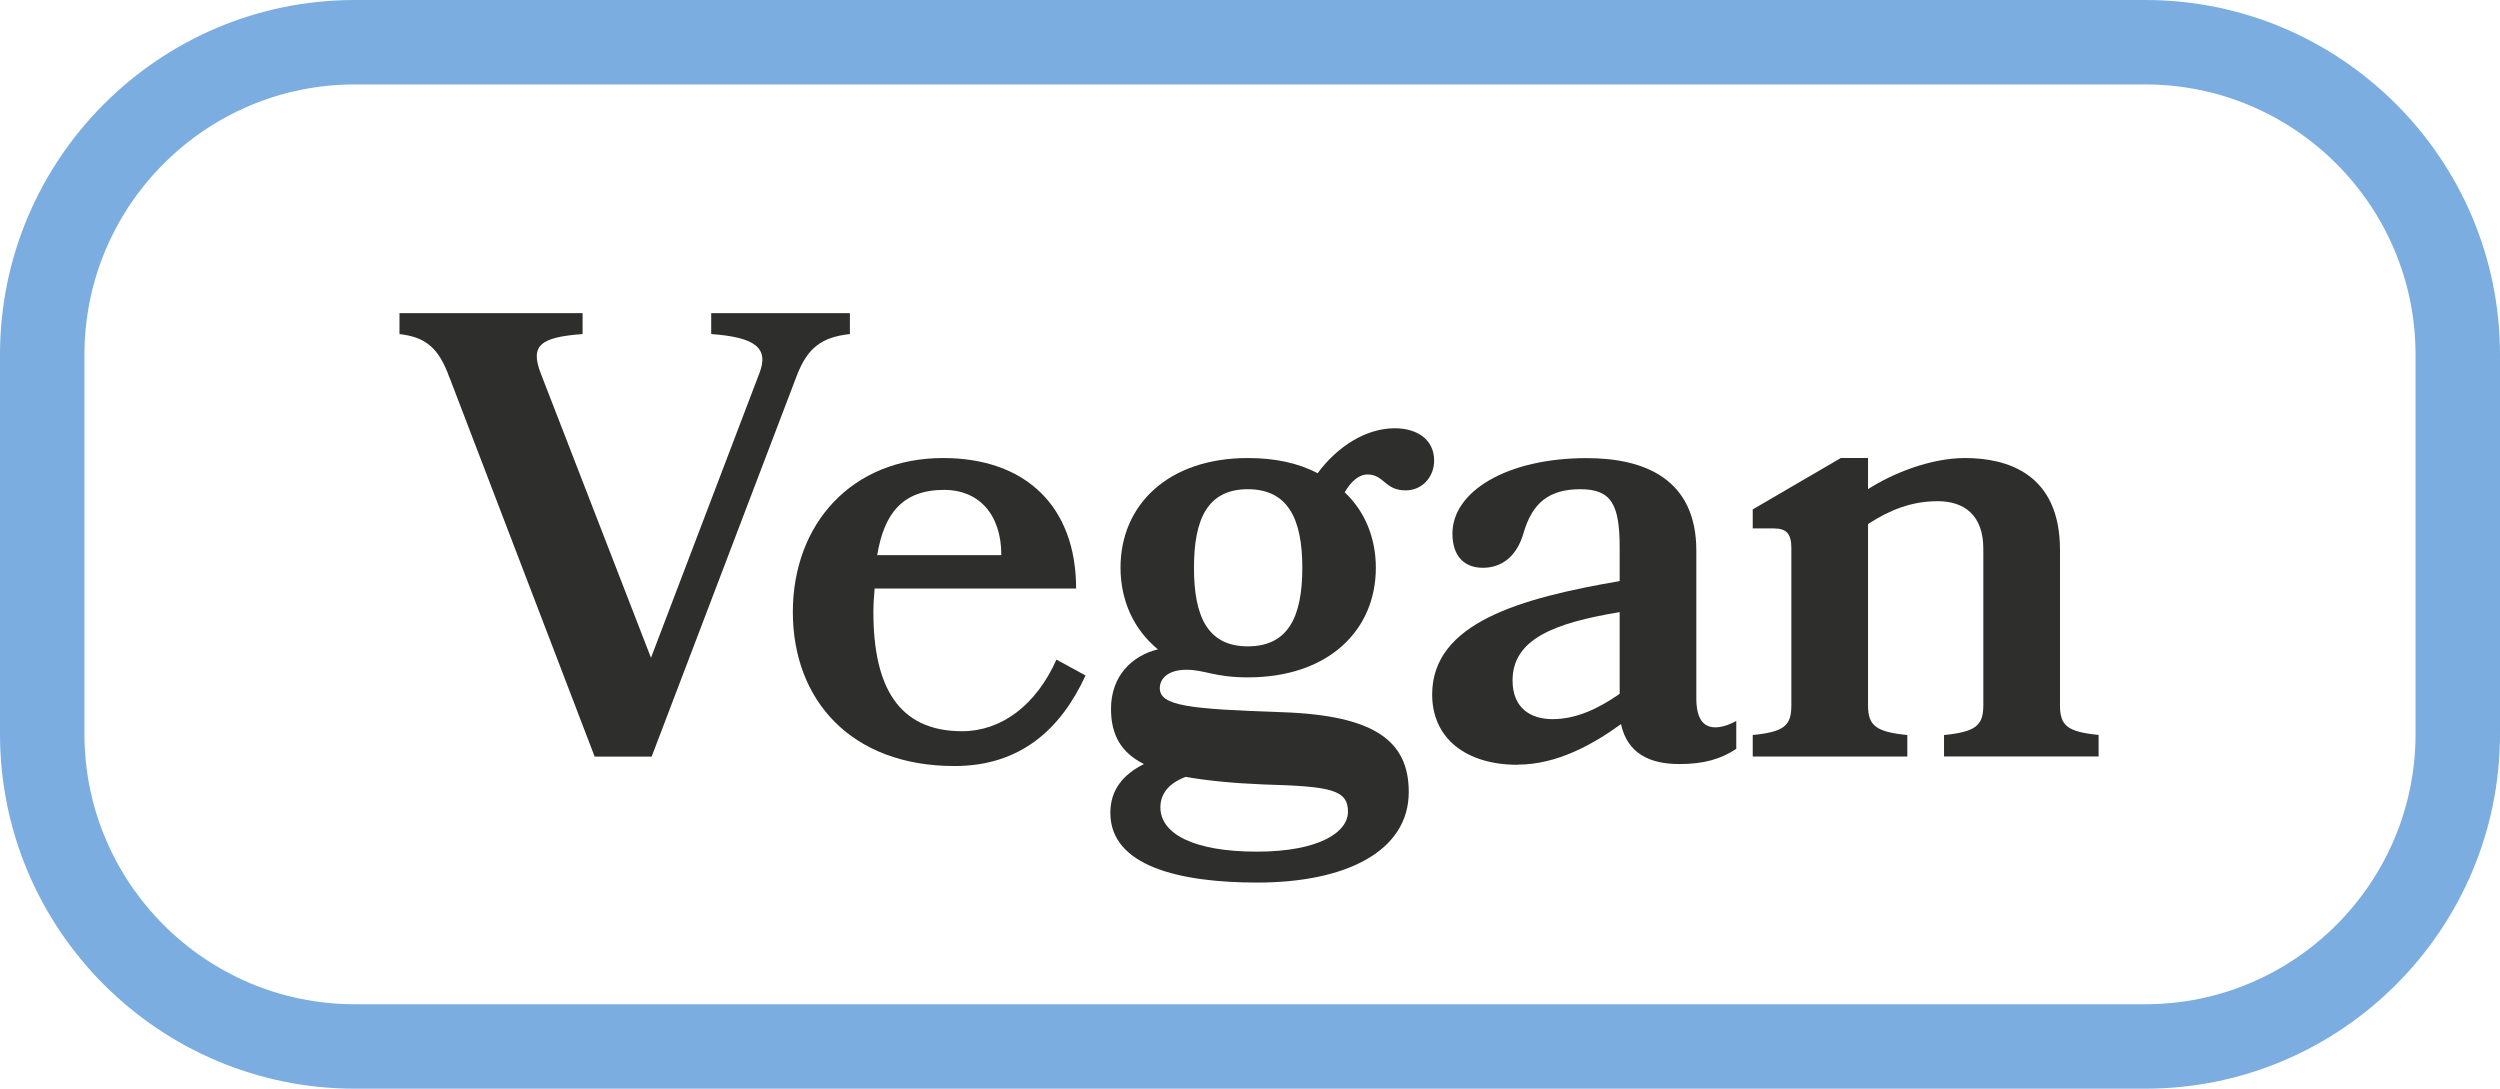
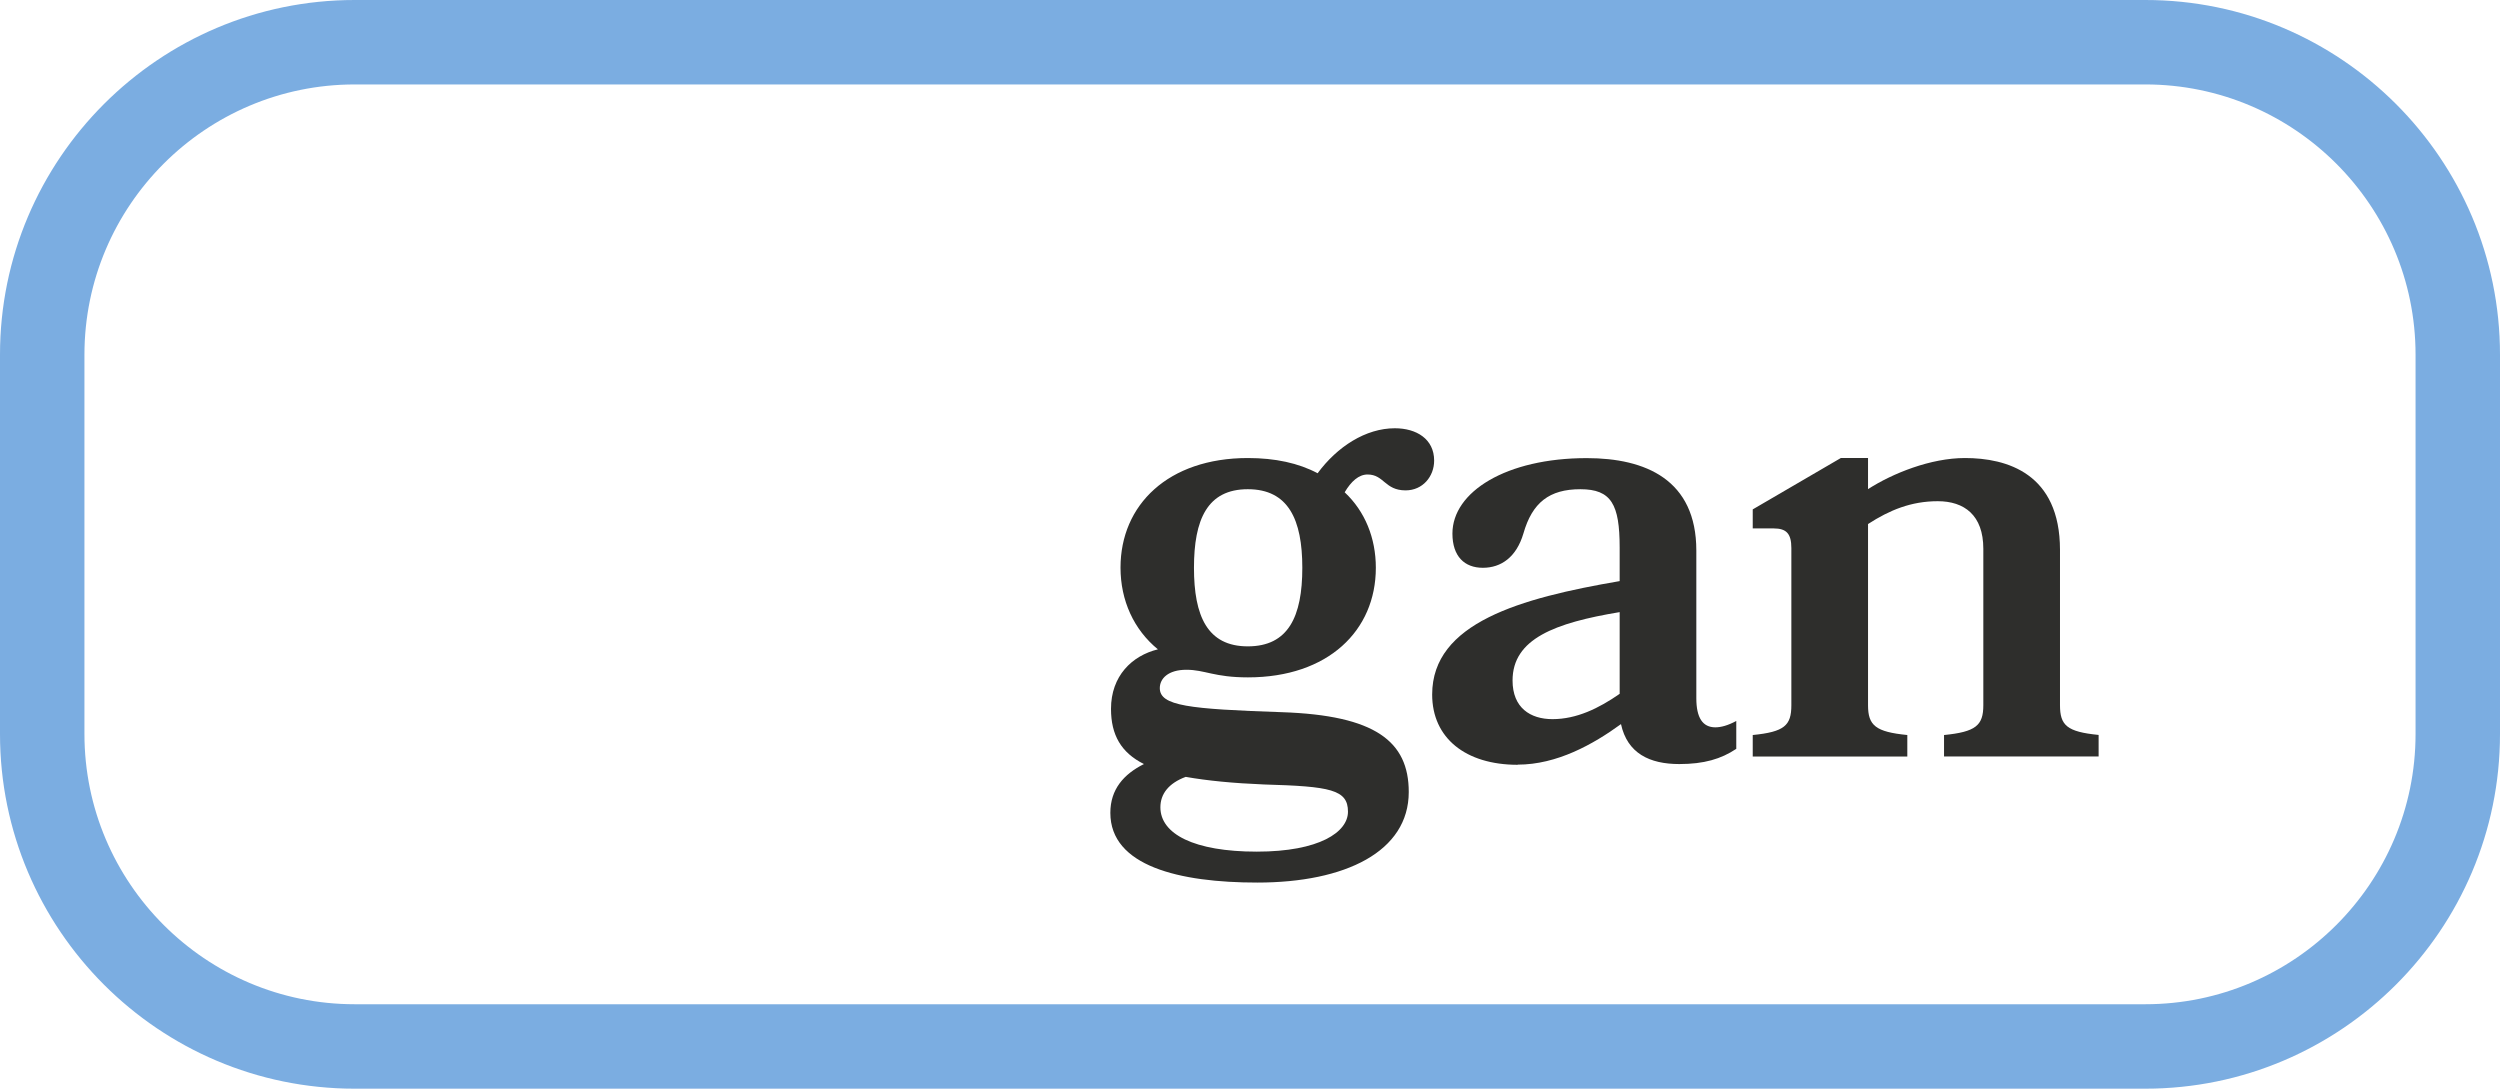
<svg xmlns="http://www.w3.org/2000/svg" id="Ebene_1" viewBox="0 0 302.27 131.63">
  <defs>
    <style>.cls-1{fill:#2e2e2c;}.cls-2{fill:#7bade1;}</style>
  </defs>
  <path class="cls-2" d="M259.39,131.63H42.88C19.24,131.63,0,112.4,0,88.75V42.88C0,19.24,19.24,0,42.88,0h216.51c23.64,0,42.88,19.24,42.88,42.88v45.87c0,23.64-19.24,42.88-42.88,42.88ZM42.88,10.21c-18.01,0-32.67,14.66-32.67,32.67v45.87c0,18.01,14.66,32.67,32.67,32.67h216.51c18.01,0,32.67-14.66,32.67-32.67V42.88c0-18.01-14.66-32.67-32.67-32.67H42.88Z" />
  <g>
-     <path class="cls-1" d="M54.35,45.67c-1.3-3.6-2.84-4.9-6.05-5.28v-2.53h22.14v2.53c-5.13,.38-6.36,1.38-5.06,4.75l13.33,34.39,13.1-34.39c1.23-3.14-.61-4.37-5.82-4.75v-2.53h16.77v2.53c-3.45,.38-5.13,1.68-6.43,5.05l-17.54,46.04h-6.89l-17.54-45.81Z" />
-     <path class="cls-1" d="M105.6,74.01c0,8.96,2.99,14.4,10.72,14.4,4.75,0,8.96-3.14,11.41-8.66l3.52,1.92c-2.99,6.51-7.89,10.95-15.85,10.95-12.49,0-19.54-7.97-19.54-18.62s7.12-18.62,18.16-18.62c9.96,0,16.09,5.82,16.09,15.78h-24.36c-.08,.92-.15,1.84-.15,2.83Zm15.47-6.89c0-5.05-2.84-7.89-6.89-7.89-5.05,0-7.28,2.84-8.12,7.89h15.01Z" />
    <path class="cls-1" d="M162.59,59.53c2.45,2.3,3.76,5.52,3.76,9.12,0,7.58-5.75,13.25-15.47,13.25-4.06,0-5.21-.92-7.43-.92s-3.22,1.07-3.22,2.22c0,2.15,3.52,2.53,14.78,2.91,11.26,.38,15.32,3.52,15.32,9.65,0,7.2-7.66,10.95-18.31,10.95-9.42,0-17.77-1.99-17.77-8.43,0-2.84,1.61-4.67,4.06-5.9-2.76-1.38-3.98-3.52-3.98-6.67,0-3.98,2.53-6.43,5.67-7.2-2.91-2.38-4.52-5.9-4.52-9.88,0-7.58,5.75-13.25,15.4-13.25,3.29,0,6.13,.61,8.43,1.84,2.37-3.22,5.82-5.44,9.34-5.44,2.61,0,4.75,1.3,4.75,3.91,0,1.92-1.38,3.6-3.45,3.6-2.53,0-2.6-1.92-4.6-1.92-1.07,0-1.99,.84-2.76,2.14Zm-9.73,35.32c-3.75-.15-6.89-.46-9.5-.92-2.07,.77-3.06,2.07-3.06,3.68,0,3.22,4.06,5.36,11.65,5.36s11.03-2.37,11.03-4.83c0-2.68-2.14-3.06-10.11-3.29Zm4.6-26.2c0-5.82-1.68-9.5-6.59-9.5s-6.51,3.68-6.51,9.5,1.61,9.5,6.51,9.5,6.59-3.6,6.59-9.5Z" />
    <path class="cls-1" d="M183.5,92.47c-6.28,0-10.34-3.22-10.34-8.5,0-8.66,10.65-11.65,22.67-13.71v-4.06c0-5.21-1-7.05-4.75-7.05s-5.82,1.61-6.89,5.36c-.84,2.84-2.68,4.14-4.9,4.14s-3.68-1.38-3.68-4.14c0-5.05,6.51-9.12,16.24-9.12,7.12,0,13.25,2.61,13.25,11.18v17.85c0,2.37,.77,3.52,2.3,3.52,.69,0,1.53-.23,2.53-.77v3.37c-1.84,1.23-3.91,1.84-6.89,1.84-3.6,0-6.28-1.3-7.05-4.83-3.37,2.45-7.74,4.9-12.49,4.9Zm12.33-18.46c-7.82,1.3-12.95,3.22-12.95,8.27,0,3.29,2.14,4.67,4.83,4.67,2.91,0,5.59-1.3,8.12-3.06v-9.88Z" />
    <path class="cls-1" d="M235.05,88.87c3.83-.38,4.75-1.15,4.75-3.6v-18.92c0-4.06-2.3-5.75-5.51-5.75s-5.82,1.07-8.43,2.76v21.91c0,2.45,.92,3.22,4.75,3.6v2.6h-18.69v-2.6c3.83-.38,4.67-1.15,4.67-3.6v-19c0-1.76-.61-2.38-2.14-2.38h-2.53v-2.3l10.65-6.21h3.29v3.76c2.99-1.92,7.58-3.76,11.72-3.76,5.05,0,11.49,1.84,11.49,11.11v18.77c0,2.45,.84,3.22,4.67,3.6v2.6h-18.69v-2.6Z" />
  </g>
</svg>